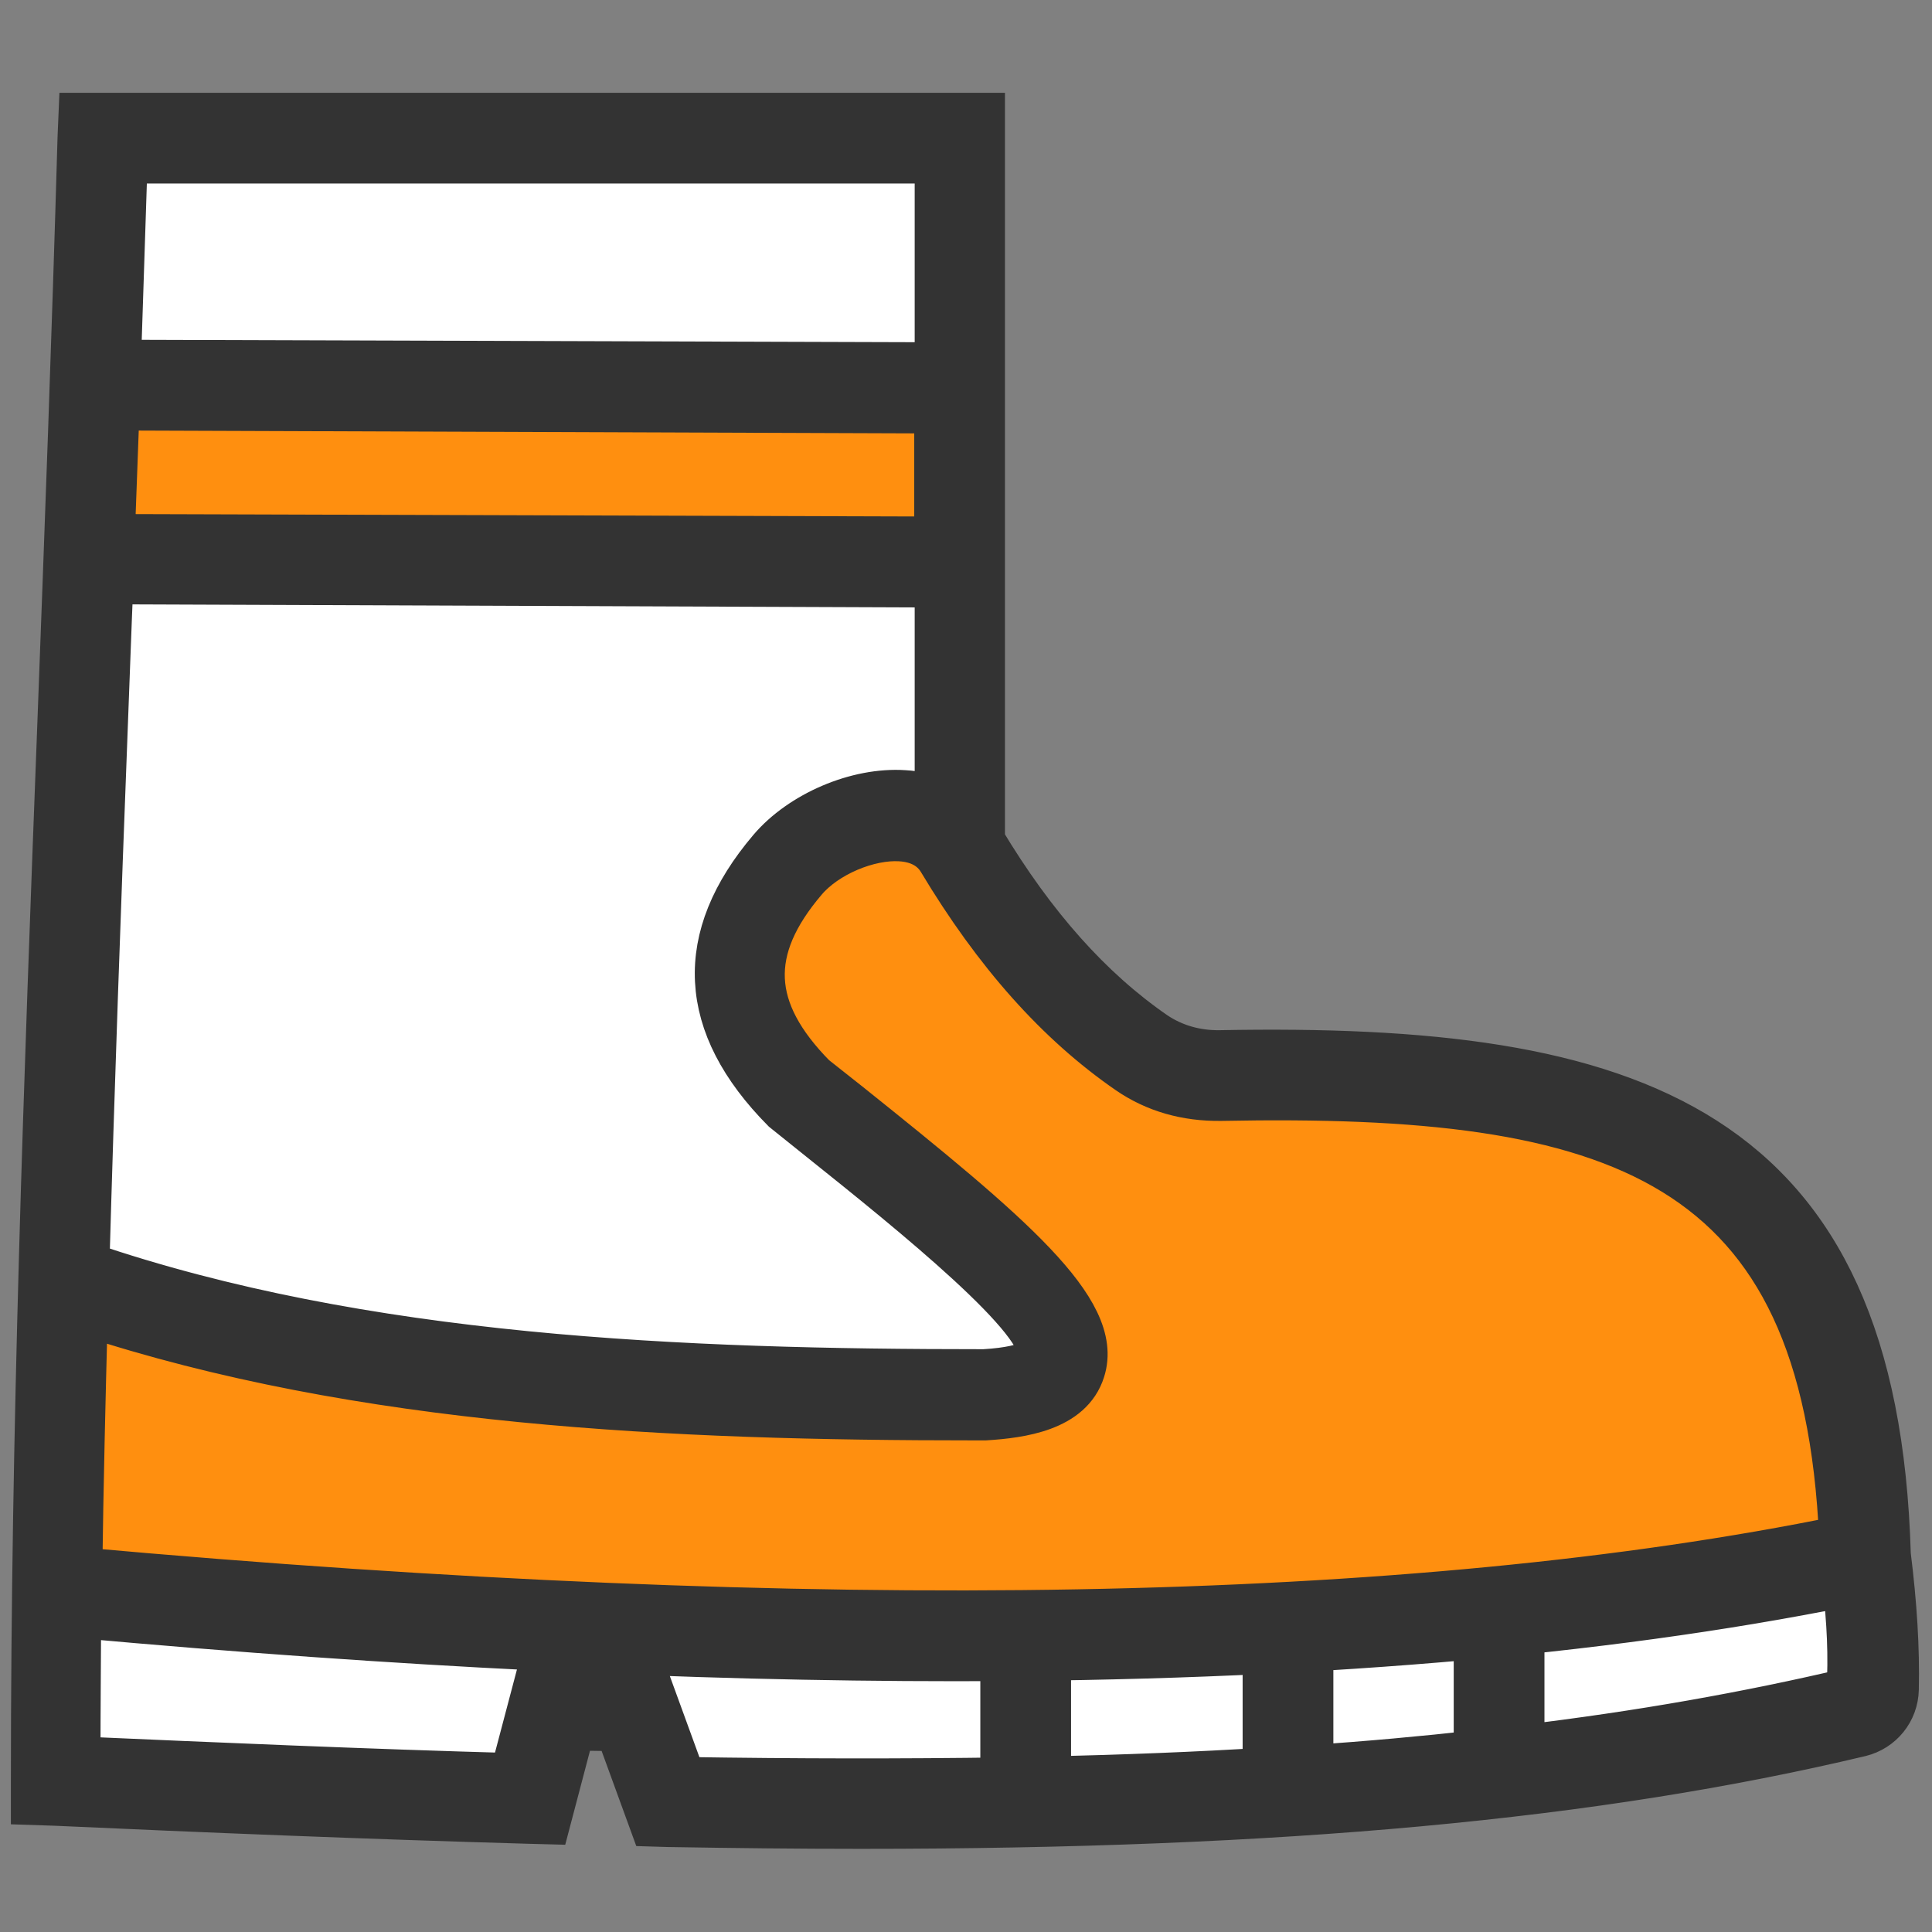
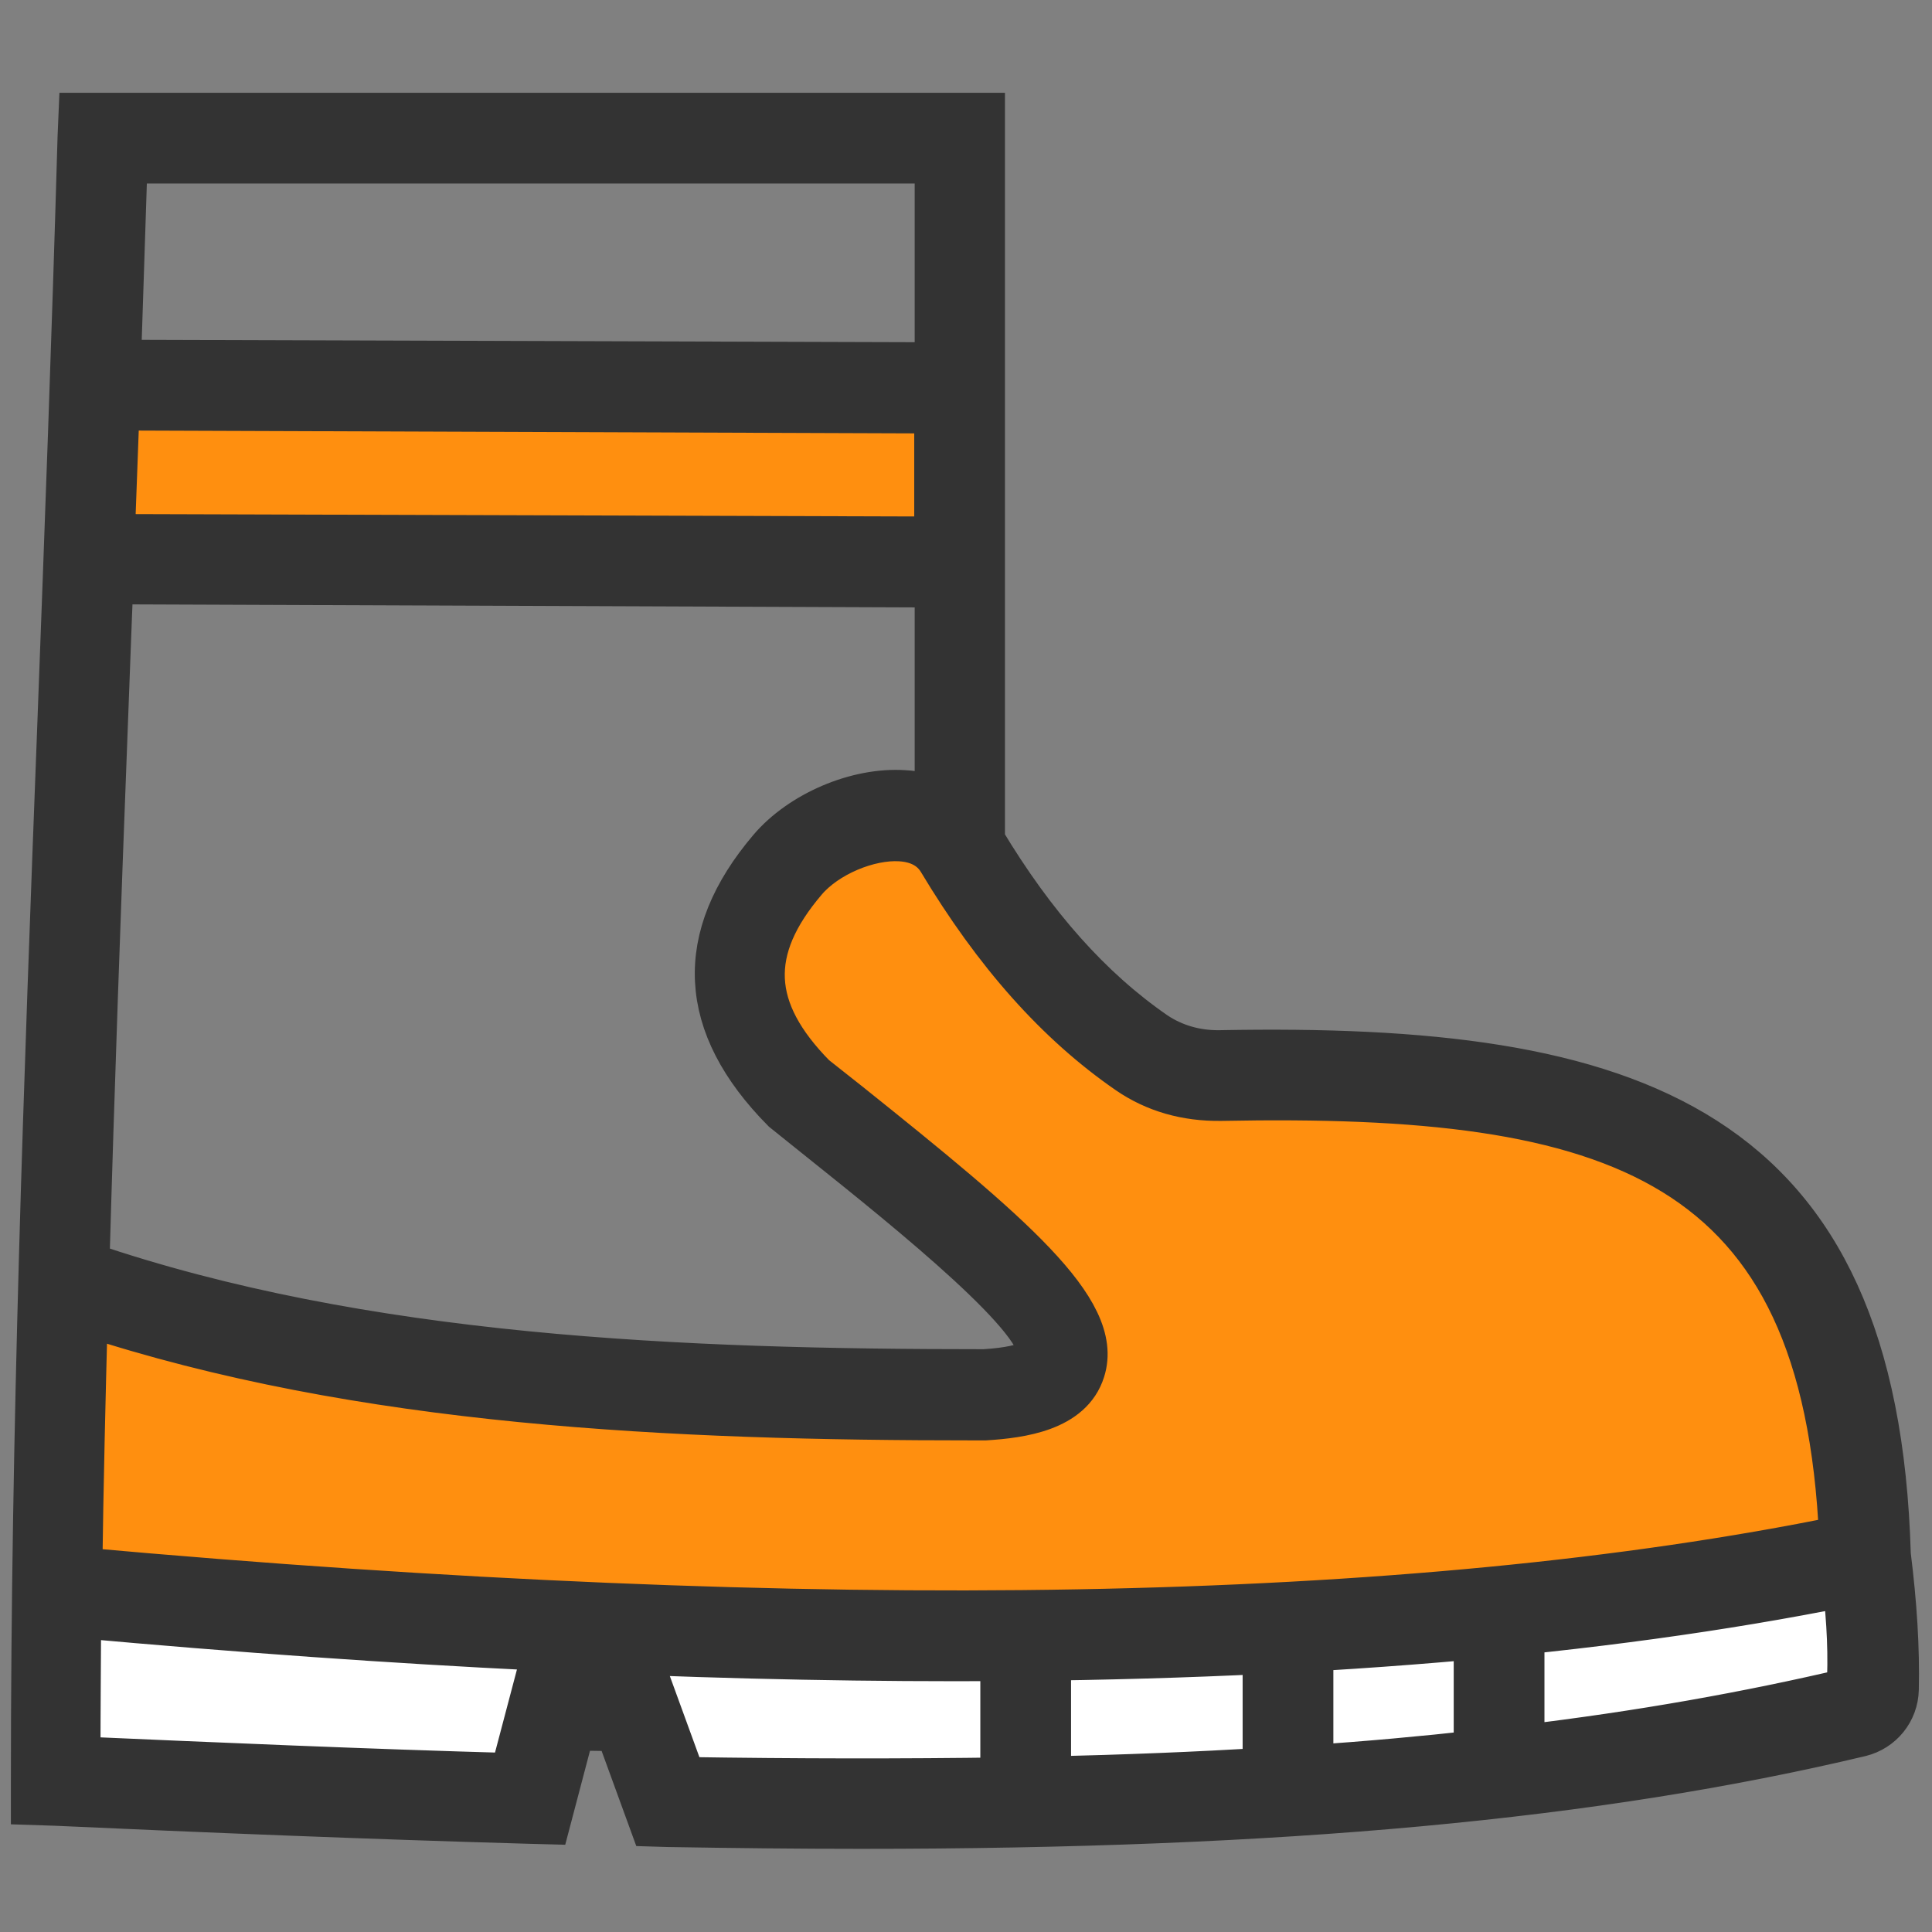
<svg xmlns="http://www.w3.org/2000/svg" width="33px" height="33px" viewBox="0 0 33 33" version="1.1">
  <rect x="0" y="0" width="33" height="33" fill="#808080" stroke="none" />
  <g id="surface1">
    <path style=" stroke:none;fill-rule:nonzero;fill:rgb(100%,100%,100%);fill-opacity:1;" d="M 31.859 26.586 C 29.926 26.992 27.812 27.312 25.516 27.535 C 24.367 27.648 23.188 27.738 21.953 27.805 C 20.527 27.879 19.047 27.926 17.504 27.945 C 15.398 27.965 13.188 27.93 10.871 27.832 C 7.77 27.715 4.469 27.488 0.977 27.172 C 0.957 28.254 0.949 29.336 0.949 30.418 C 3.711 30.539 6.41 30.656 9.055 30.73 L 9.473 29.133 L 10.812 29.16 L 11.398 30.789 C 13.484 30.828 15.523 30.836 17.512 30.797 C 19.039 30.77 20.531 30.711 21.992 30.609 C 23.219 30.531 24.422 30.426 25.594 30.293 C 27.715 30.051 29.746 29.715 31.672 29.25 C 31.859 29.211 31.984 29.047 31.988 28.863 C 32.016 28.129 31.965 27.371 31.859 26.586 Z M 31.859 26.586 " />
-     <path style=" stroke:none;fill-rule:nonzero;fill:rgb(100%,100%,100%);fill-opacity:1;" d="M 16.395 2.355 L 16.395 6.625 L 1.617 6.574 C 1.668 5.188 1.715 3.781 1.754 2.355 Z M 16.395 2.355 " />
-     <path style=" stroke:none;fill-rule:nonzero;fill:rgb(100%,100%,100%);fill-opacity:1;" d="M 13.629 18.656 C 16.738 21.168 20.059 23.629 16.809 23.824 C 11.074 23.832 5.73 23.523 1.094 21.887 L 1.082 21.887 C 1.195 17.848 1.352 13.762 1.52 9.543 L 16.395 9.598 L 16.395 14.469 C 15.766 13.492 14.125 13.973 13.449 14.766 C 12.301 16.117 12.387 17.398 13.629 18.656 Z M 13.629 18.656 " />
    <path style=" stroke:none;fill-rule:nonzero;fill:rgb(100%,56.078%,5.882%);fill-opacity:1;" d="M 31.859 26.586 C 29.926 26.992 27.812 27.312 25.516 27.535 C 24.367 27.648 23.188 27.738 21.953 27.805 C 20.527 27.879 19.047 27.926 17.504 27.945 C 15.398 27.965 13.188 27.93 10.871 27.832 C 7.77 27.715 4.469 27.488 0.977 27.172 C 0.996 25.422 1.031 23.66 1.082 21.891 L 1.094 21.891 C 5.73 23.527 11.074 23.832 16.809 23.832 C 20.059 23.633 16.738 21.172 13.629 18.664 C 12.387 17.402 12.309 16.125 13.449 14.777 C 14.125 13.984 15.766 13.504 16.395 14.48 C 17.18 15.809 18.184 17.086 19.504 17.992 C 19.898 18.262 20.375 18.387 20.848 18.383 C 27.773 18.242 31.66 19.477 31.859 26.586 Z M 31.859 26.586 " />
    <path style=" stroke:none;fill-rule:nonzero;fill:rgb(100%,56.078%,5.882%);fill-opacity:1;" d="M 16.395 6.625 L 16.395 9.598 L 1.52 9.543 C 1.551 8.559 1.59 7.57 1.617 6.574 Z M 16.395 6.625 " />
    <path style="fill-rule:nonzero;fill:rgb(20%,20%,20%);fill-opacity:1;stroke-width:12;stroke-linecap:butt;stroke-linejoin:miter;stroke:rgb(20%,20%,20%);stroke-opacity:1;stroke-miterlimit:10;" d="M 488.518 402.403 C 485.322 291.193 422.704 270.597 315.814 272.609 C 309.482 272.727 303.622 271.011 298.71 267.696 C 282.079 256.214 267.401 239.82 254.084 217.625 L 254.084 30.007 L 21.129 30.007 L 20.893 35.571 C 19.413 87.299 17.519 137.902 15.684 186.79 C 12.074 281.428 8.819 370.798 8.819 460.819 L 8.819 466.323 L 14.323 466.501 C 51.906 468.217 95.526 469.993 137.192 471.177 L 141.69 471.295 L 148.082 447.029 L 159.92 447.206 L 168.916 471.887 L 172.822 472.005 C 190.104 472.301 206.676 472.479 222.775 472.479 C 331.913 472.479 413.116 464.903 481.416 448.627 C 486.683 447.325 490.471 442.708 490.589 437.204 C 490.826 426.61 490.116 415.128 488.518 402.403 Z M 292.199 277.225 C 299.006 281.901 306.996 284.209 315.992 284.091 C 418.797 282.079 472.42 299.42 476.799 398.201 C 365.708 420.928 212.18 423.71 20.478 406.428 C 20.774 384.174 21.307 361.92 21.899 339.607 C 93.572 363.281 174.598 366.773 252.308 366.773 C 253.196 366.773 254.084 366.773 254.972 366.773 C 264.323 366.181 276.929 364.406 280.007 354.581 C 284.92 339.311 261.423 319.484 219.579 285.985 L 210.523 278.823 C 193.419 261.482 192.708 245.679 208.097 227.628 C 213.719 220.999 224.728 216.383 233.073 216.915 C 237.808 217.211 241.3 219.105 243.371 222.42 C 257.872 246.626 273.911 264.619 292.199 277.225 Z M 242.602 139.678 L 28.883 139.027 C 29.297 127.9 29.711 116.714 30.125 105.41 L 242.602 106.179 Z M 28.527 150.391 L 242.72 151.219 L 242.72 207.327 C 240.116 206.203 237.216 205.492 234.02 205.315 C 221.887 204.486 207.386 210.701 199.515 219.993 C 180.22 242.72 181.226 265.092 203.007 287.109 L 212.595 294.804 C 236.21 313.684 271.899 342.389 269.176 350.971 C 269.176 351.089 267.992 354.403 254.676 355.173 C 176.491 355.173 94.105 351.918 22.313 327.415 C 23.615 281.487 25.272 235.026 27.107 187.204 C 27.58 175.071 27.995 162.82 28.527 150.391 Z M 242.602 94.579 L 30.481 93.928 C 31.072 76.586 31.605 59.126 32.197 41.489 L 242.72 41.489 L 242.72 94.579 Z M 478.693 437.618 C 452.592 443.774 424.479 448.804 393.703 452.474 L 393.703 431.404 L 382.221 431.404 L 382.221 453.776 C 368.371 455.315 354.107 456.617 339.074 457.623 L 339.074 434.008 L 327.592 434.008 L 327.592 458.274 C 309.718 459.399 290.897 460.109 271.188 460.582 L 271.188 438.21 L 259.706 438.21 L 259.706 460.819 C 233.783 461.174 206.321 461.174 176.787 460.701 L 167.791 436.02 L 139.086 435.488 L 132.694 459.695 C 94.519 458.629 54.924 456.913 20.005 455.374 C 20.005 442.886 20.123 430.398 20.182 417.91 C 102.924 425.426 178.681 429.096 246.982 429.096 C 336.884 429.096 414.003 422.585 477.628 409.801 C 478.812 419.508 479.226 428.8 478.693 437.618 Z M 478.693 437.618 " transform="matrix(0.066,0,0,0.066,0,0)" />
  </g>
</svg>